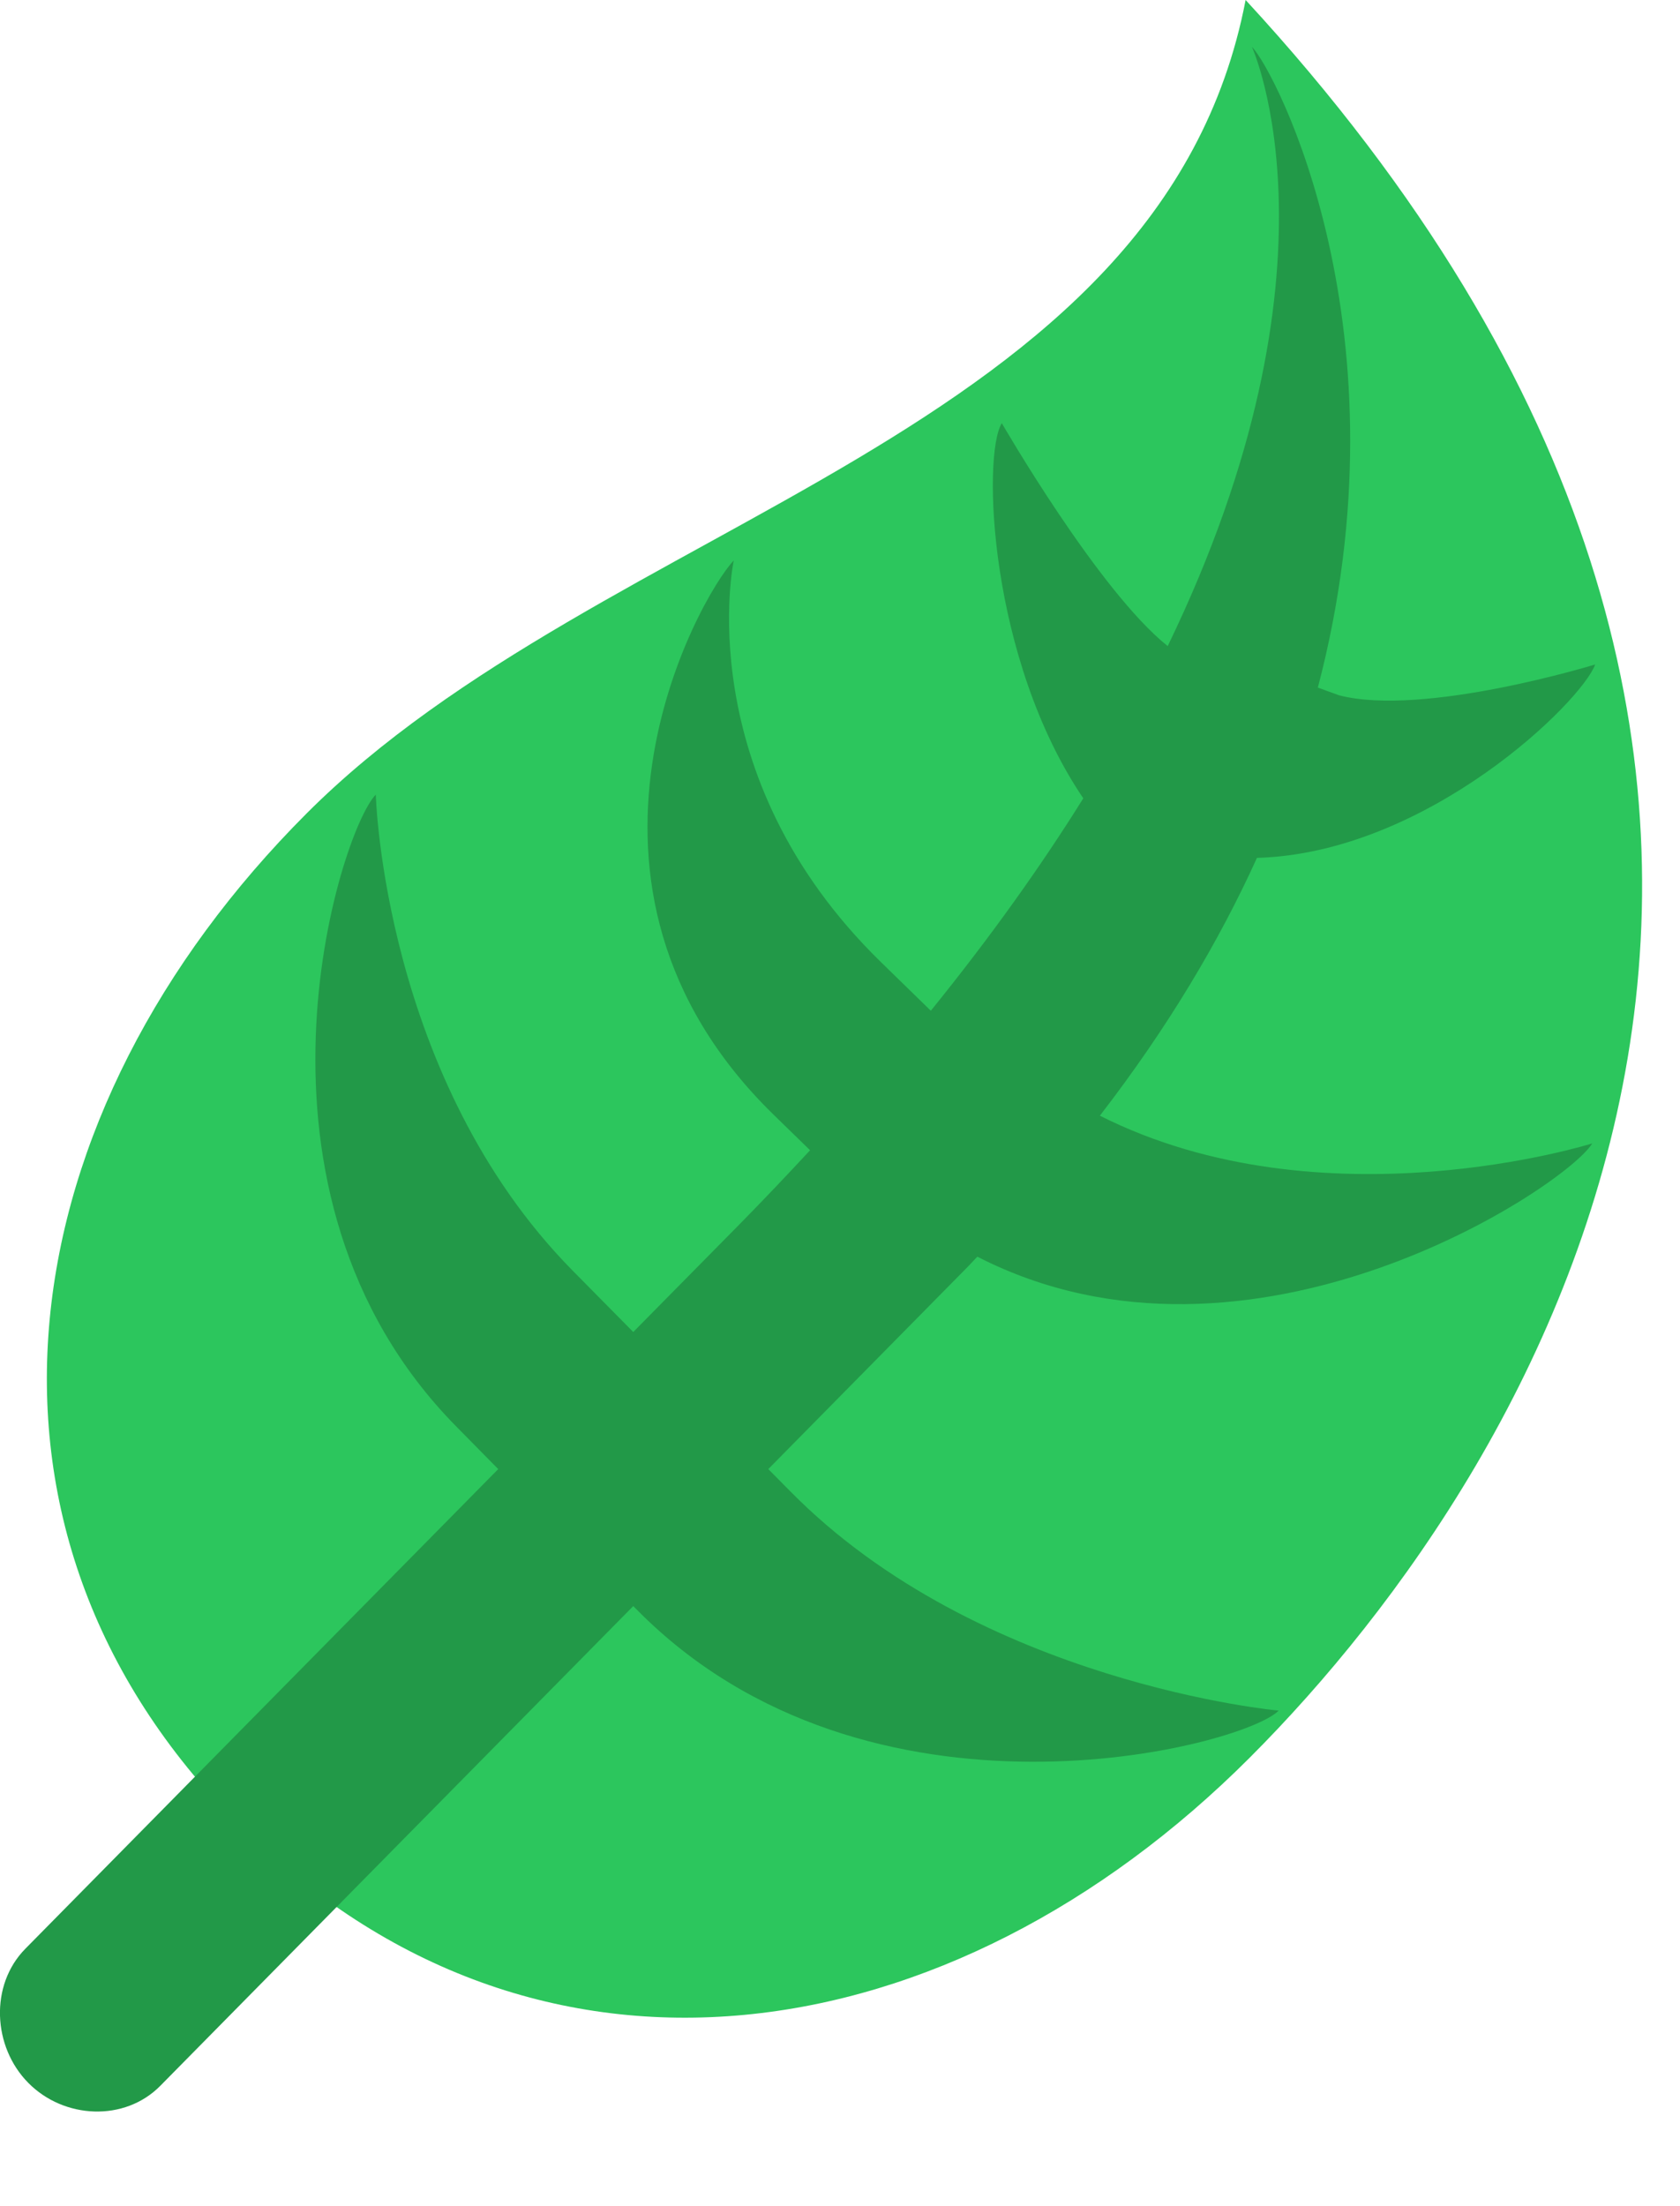
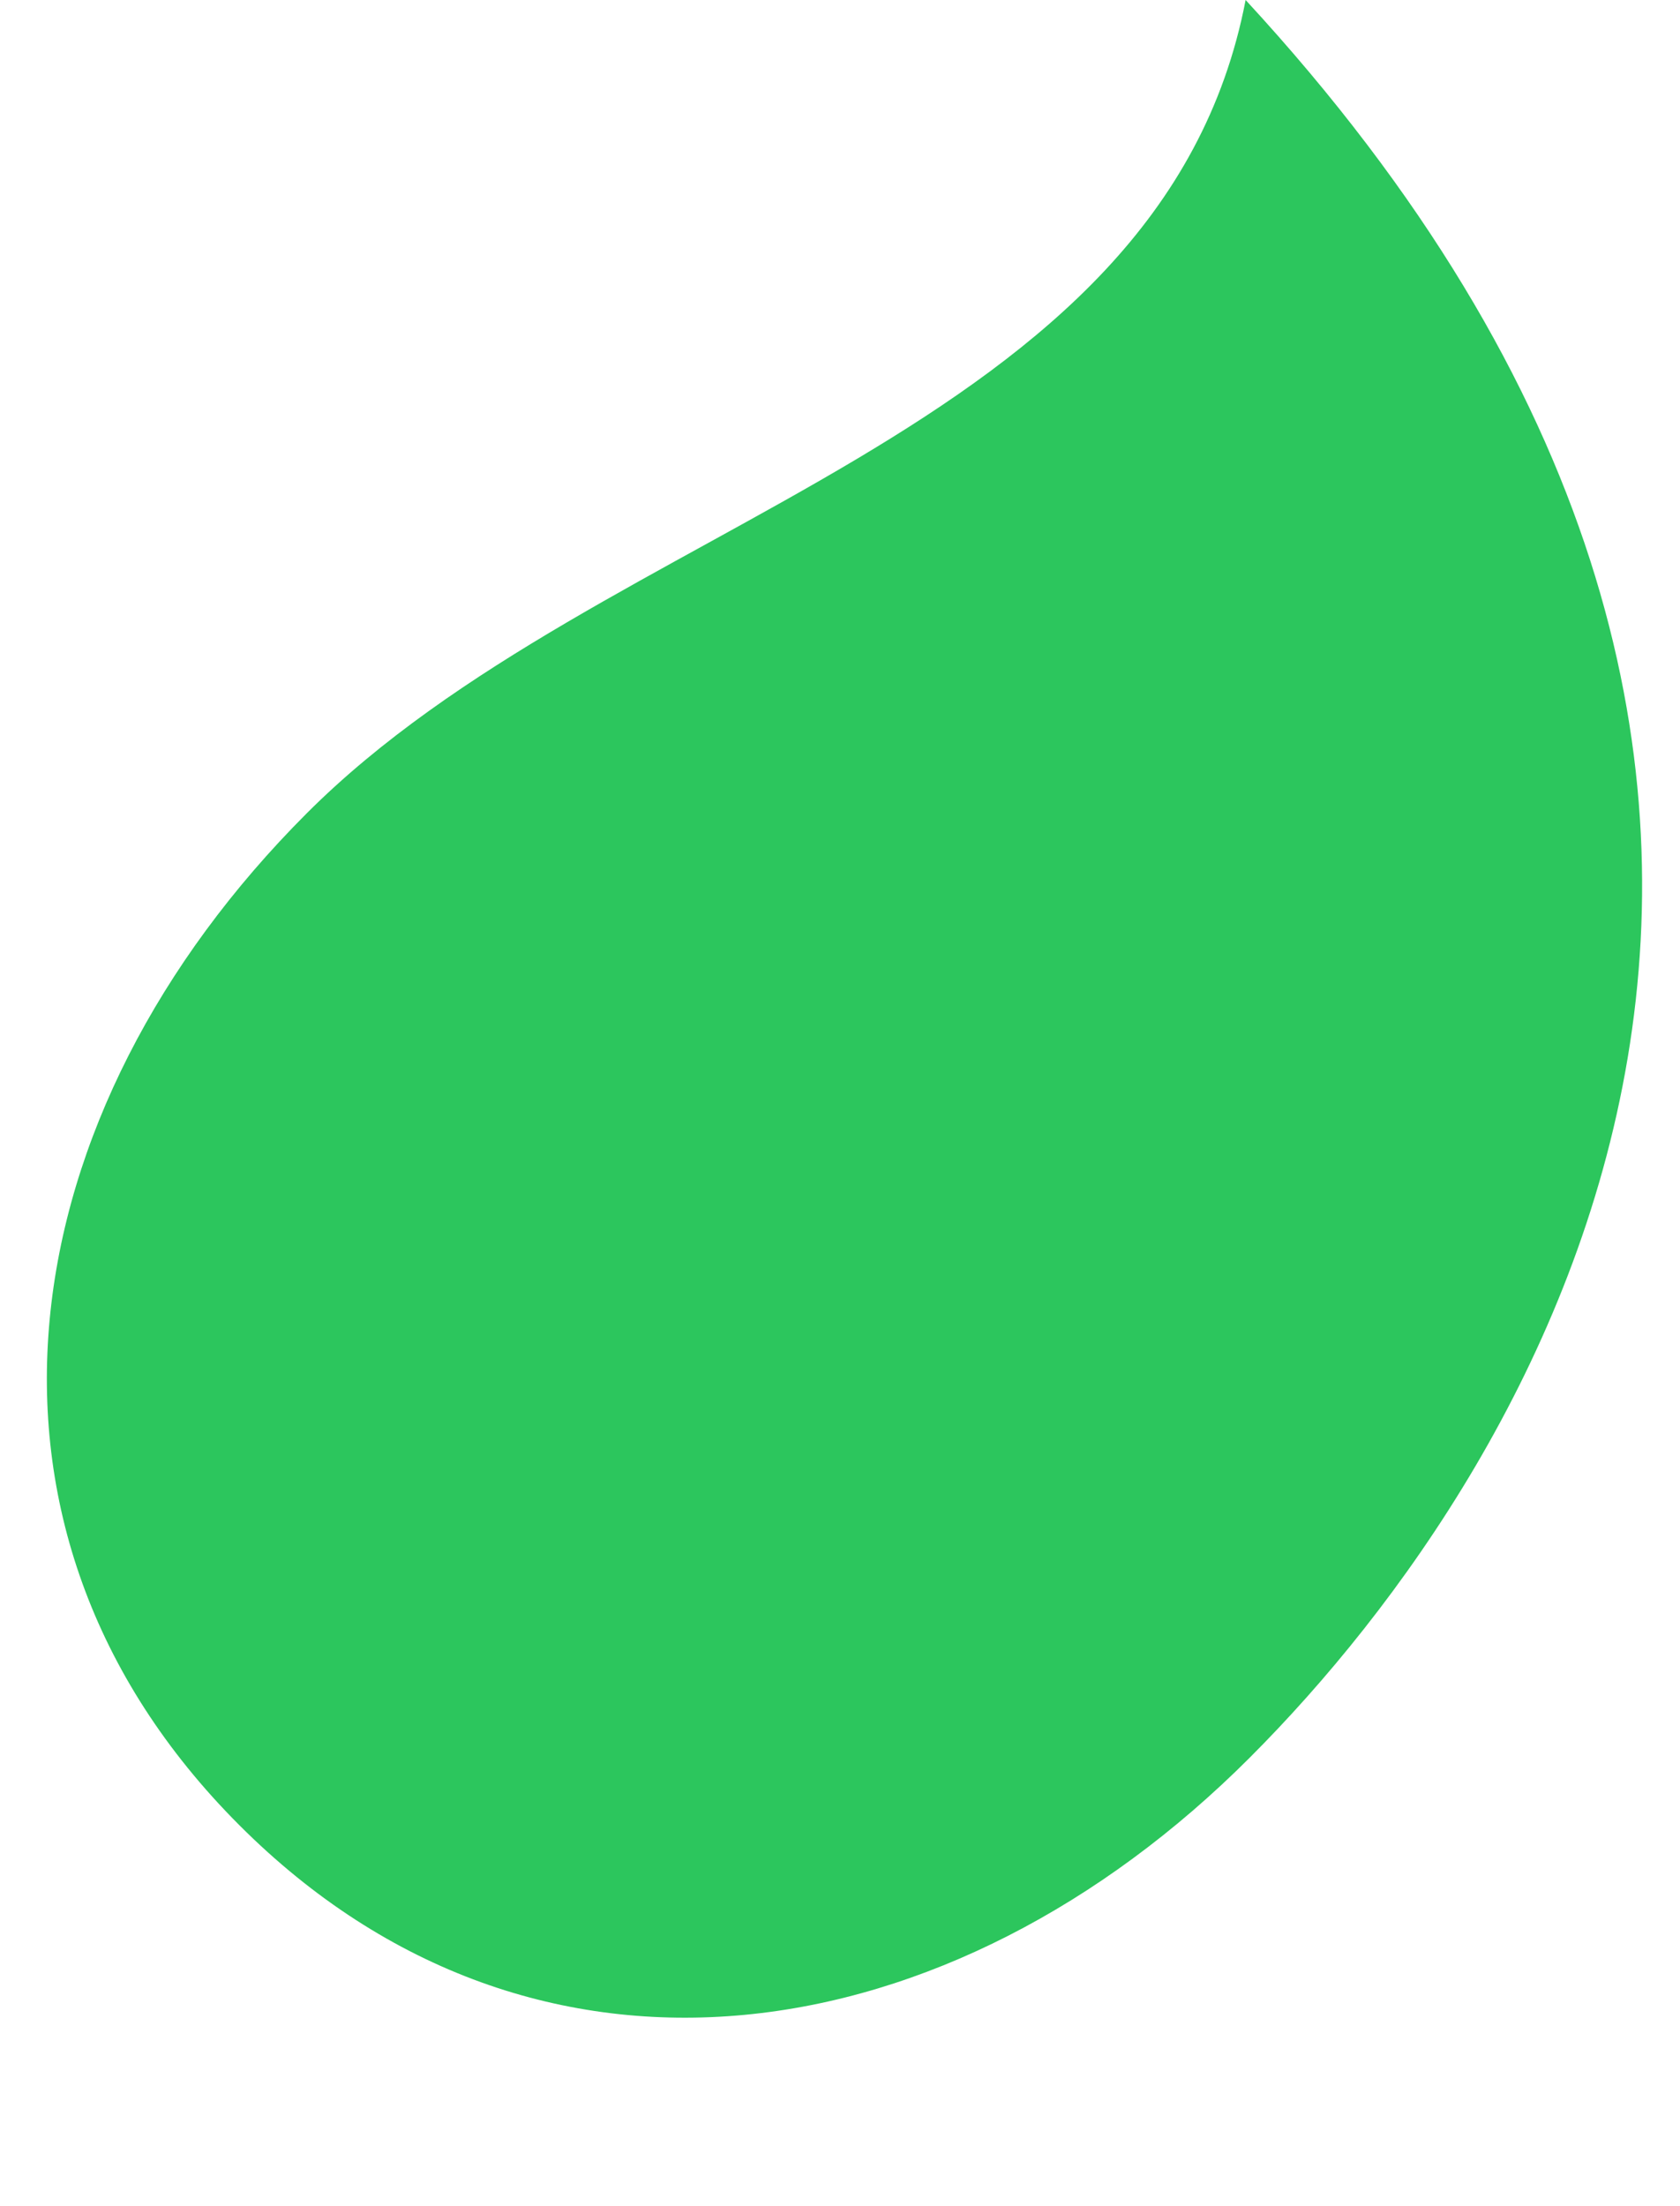
<svg xmlns="http://www.w3.org/2000/svg" width="16px" height="21px" viewBox="0 0 16 21" version="1.1">
  <title>Group 2 Copy</title>
  <desc>Created with Sketch.</desc>
  <g id="Page-1" stroke="none" stroke-width="1" fill="none" fill-rule="evenodd">
    <g id="1260" transform="translate(-394, -588)">
      <g id="Group-2-Copy" transform="translate(394, 588)">
        <path d="M0.915,5.744 C3.751,2.909 10.264,-1.033 17.646,5.783 C13.473,6.586 12.739,11.892 9.903,14.726 C7.067,17.561 3.109,18.202 0.273,15.367 C-2.563,12.533 -1.921,8.579 0.915,5.744" id="path22" fill="#2CC65D" transform="translate(8.043, 9.603) scale(1, -1) rotate(-270) translate(-8.043, -9.603) " />
-         <path d="M11.324,5.318 C14.699,4.431 17.193,5.719 17.423,5.946 C17.423,5.946 15.338,4.995 11.719,6.748 C12.243,7.406 13.841,8.328 13.841,8.328 C13.537,8.516 11.595,8.45 10.27,7.552 C9.632,7.95 8.957,8.43 8.248,9.004 L8.71,9.478 C10.5,11.315 12.534,10.881 12.534,10.881 C12.183,11.214 9.451,12.75 7.258,10.501 L6.92,10.154 C6.686,10.371 6.449,10.596 6.208,10.833 L5.19,11.838 L5.775,12.416 C7.604,14.22 10.305,14.29 10.305,14.29 C9.96,14.631 6.526,15.729 4.29,13.523 L3.885,13.124 L-0.681,17.628 C-1.026,17.968 -1.613,17.94 -1.957,17.6 C-2.302,17.26 -2.33,16.682 -1.985,16.342 L2.581,11.838 L2.549,11.806 C0.312,9.601 1.241,6.031 1.586,5.691 C1.586,5.691 1.844,8.538 3.672,10.341 L3.885,10.552 L5.813,8.65 C5.844,8.619 5.876,8.592 5.907,8.561 C4.571,5.956 6.583,2.946 6.985,2.705 C6.985,2.705 6.178,5.269 7.249,7.394 C8.09,6.745 8.912,6.257 9.703,5.898 C9.749,4.272 11.194,2.802 11.544,2.677 C11.544,2.677 11.043,4.308 11.25,5.114 L11.324,5.318 Z" id="path26" fill="#229948" transform="translate(7.596, 10.273) scale(1, -1) rotate(-270) translate(-7.596, -10.273) " />
      </g>
    </g>
  </g>
</svg>